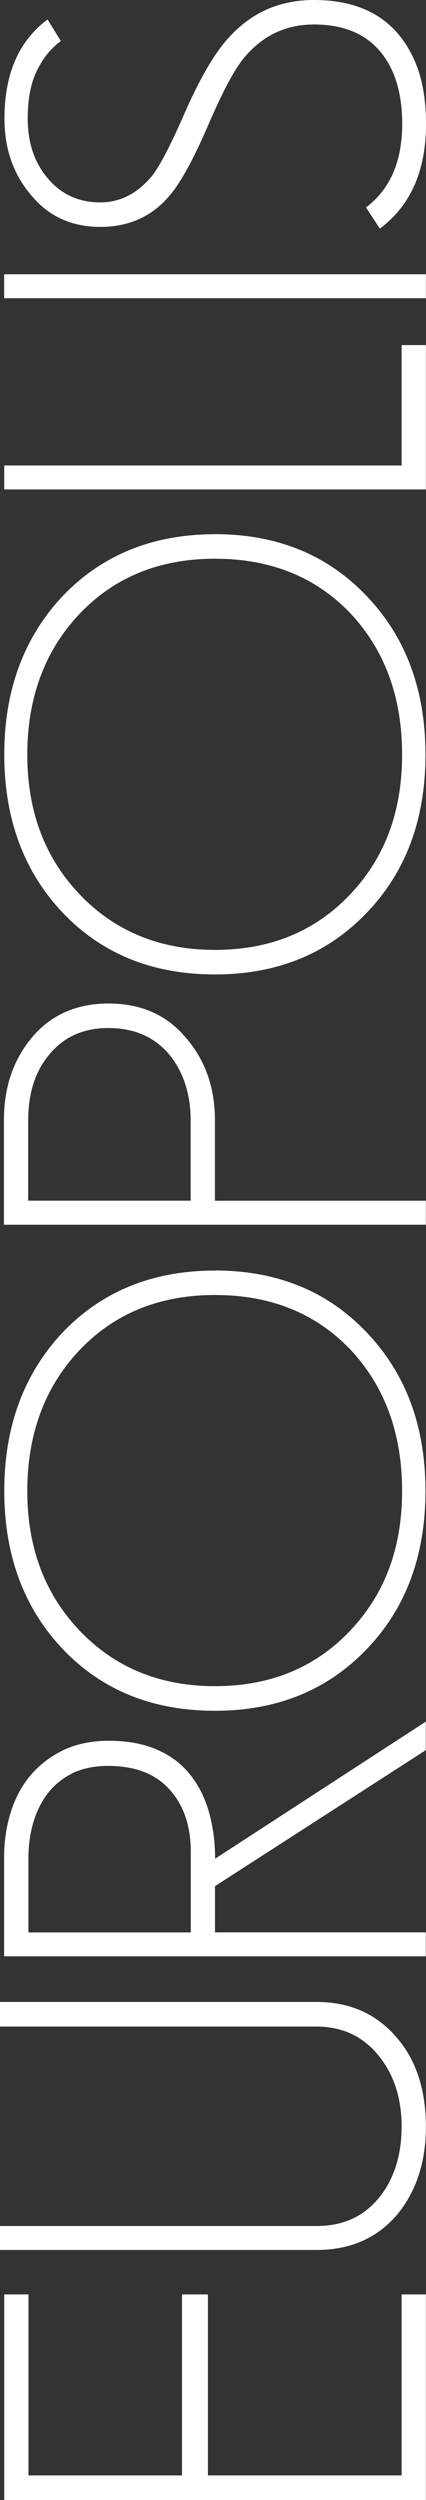
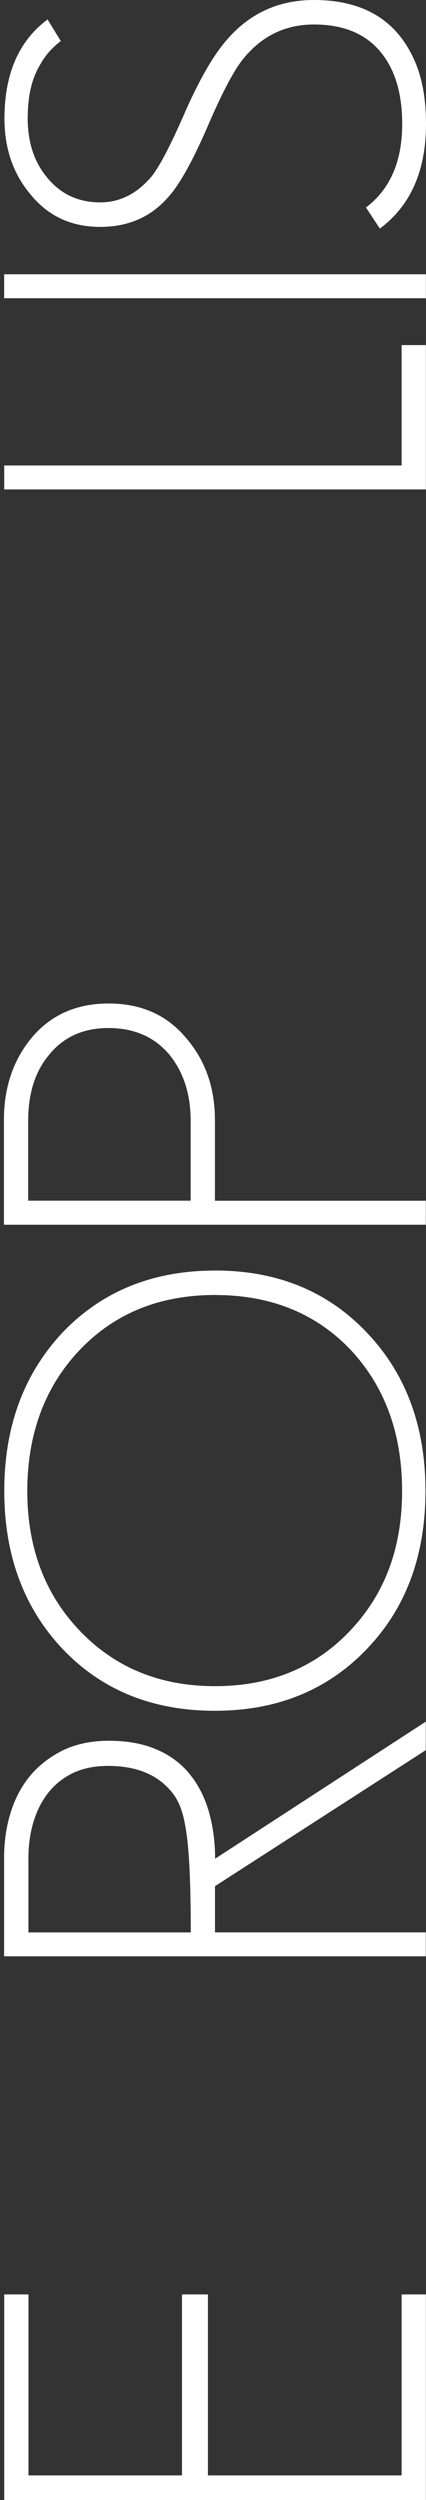
<svg xmlns="http://www.w3.org/2000/svg" width="110" height="645" viewBox="0 0 110 645" fill="none">
  <rect x="0" y="0" width="110" height="645" fill="#333333" stroke="none" />
  <path d="M1.151 30.574C1.152 19.06 4.867 10.533 12.284 5.024L15.695 10.581C13.438 12.324 11.686 14.3 10.457 16.525C8.262 20.135 7.155 24.509 7.155 30.592C7.155 36.675 8.799 41.717 12.1 45.731C15.601 50.056 20.195 52.218 25.893 52.218C30.99 52.217 35.442 49.946 39.234 45.419C41.231 42.852 43.934 37.702 47.328 29.969C49.416 25.131 51.505 20.96 53.547 17.459C55.589 13.959 57.663 11.126 59.767 8.963C65.464 2.988 72.561 -3.17175e-06 81.053 -3.54296e-06C94.659 0 103.596 5.929 107.896 17.77C109.293 21.8 110 26.529 110 31.989C110 43.703 106.252 52.511 98.799 58.426L98.084 58.972L94.503 53.524C100.723 48.841 103.856 41.669 103.856 31.975C103.856 24.039 101.968 17.799 98.16 13.271C94.259 8.634 88.561 6.317 81.068 6.317C73.973 6.317 68.076 9.04 63.376 14.502C62.087 15.948 60.627 18.157 59.03 21.144C57.418 24.132 55.623 27.946 53.627 32.583C49.833 41.343 46.531 47.319 43.736 50.509C39.237 55.861 33.294 58.538 25.893 58.538C18.491 58.538 12.546 55.815 8.046 50.353C3.454 45.001 1.151 38.401 1.151 30.574Z" fill="white" />
-   <path d="M81.757 574.31C88.76 574.31 94.244 571.726 98.221 566.56C101.891 561.83 103.705 555.747 103.705 548.652C103.705 541.556 101.847 535.595 98.084 530.74C93.984 525.481 88.531 522.853 81.743 522.853L-5.33924e-06 522.853L-5.61677e-06 516.503L81.743 516.503C90.604 516.503 97.654 519.757 102.921 526.277C107.635 531.925 109.971 539.674 109.971 548.652C109.971 557.63 107.59 565.068 102.799 571.074C97.608 577.329 90.604 580.486 81.743 580.486L-2.82002e-06 580.486L-3.08996e-06 574.31L81.757 574.31Z" fill="white" />
  <path d="M7.357 591.957L7.357 638.651L46.992 638.651L46.992 591.957L53.688 591.957L53.688 638.651L103.705 638.651L103.705 591.957L109.968 591.957L109.968 645L1.09 645L1.09 591.957L7.357 591.957Z" fill="white" />
  <path d="M109.968 444.166L109.939 444.184L109.939 444.133L109.968 444.166Z" fill="white" />
  <path d="M103.705 120.091L103.705 89.036L109.968 89.036L109.968 126.271L1.09 126.271L1.09 120.091L103.705 120.091Z" fill="white" />
  <path d="M109.968 70.766L109.968 76.942L1.076 76.942L1.076 70.766L109.968 70.766Z" fill="white" />
  <path fill-rule="evenodd" clip-rule="evenodd" d="M1.014 288.983C1.014 280.503 3.441 273.375 8.324 267.571C13.207 261.815 19.779 258.905 28.041 258.905C36.394 258.905 42.968 261.814 47.851 267.571C52.949 273.375 55.496 280.503 55.496 288.983L55.496 309.787L109.953 309.787L109.953 315.98L1.014 315.98L1.014 288.983ZM49.233 309.772L49.233 289.153C49.233 282.338 47.406 276.627 43.736 272.1C39.897 267.525 34.659 265.236 28.041 265.236L28.041 265.222C21.422 265.222 16.23 267.604 12.468 272.396C9.013 276.629 7.277 282.199 7.277 289.153L7.277 309.772L49.233 309.772Z" fill="white" />
-   <path fill-rule="evenodd" clip-rule="evenodd" d="M1.058 479.236C1.058 475.129 1.627 471.222 2.794 467.504C3.961 463.785 5.697 460.594 7.985 457.918C10.273 455.243 13.129 453.096 16.46 451.478C19.824 449.907 23.726 449.114 28.087 449.114C32.832 449.115 36.949 449.858 40.404 451.352C43.874 452.83 46.715 454.931 48.927 457.654C51.184 460.408 52.826 463.615 53.901 467.334C54.976 471.052 55.543 475.129 55.543 479.547L109.939 444.184L109.939 451.54L55.514 486.628L55.514 498.548L109.939 498.548L109.939 504.724L1.058 504.724L1.058 479.236ZM49.262 498.563L49.262 477.712C49.262 471.1 47.452 465.763 43.783 461.686C40.112 457.61 34.828 455.601 27.918 455.601C24.463 455.601 21.438 456.208 18.843 457.437C16.248 458.697 14.128 460.409 12.439 462.555C10.75 464.703 9.491 467.241 8.631 470.088C7.771 472.982 7.339 476.094 7.339 479.377L7.339 498.563L49.262 498.563Z" fill="white" />
+   <path fill-rule="evenodd" clip-rule="evenodd" d="M1.058 479.236C1.058 475.129 1.627 471.222 2.794 467.504C3.961 463.785 5.697 460.594 7.985 457.918C10.273 455.243 13.129 453.096 16.46 451.478C19.824 449.907 23.726 449.114 28.087 449.114C32.832 449.115 36.949 449.858 40.404 451.352C43.874 452.83 46.715 454.931 48.927 457.654C51.184 460.408 52.826 463.615 53.901 467.334C54.976 471.052 55.543 475.129 55.543 479.547L109.939 444.184L109.939 451.54L55.514 486.628L55.514 498.548L109.939 498.548L109.939 504.724L1.058 504.724L1.058 479.236ZM49.262 498.563C49.262 471.1 47.452 465.763 43.783 461.686C40.112 457.61 34.828 455.601 27.918 455.601C24.463 455.601 21.438 456.208 18.843 457.437C16.248 458.697 14.128 460.409 12.439 462.555C10.75 464.703 9.491 467.241 8.631 470.088C7.771 472.982 7.339 476.094 7.339 479.377L7.339 498.563L49.262 498.563Z" fill="white" />
  <path fill-rule="evenodd" clip-rule="evenodd" d="M1.105 384.662C1.105 368.059 6.14 354.442 16.229 343.706C26.396 333.109 39.513 327.803 55.514 327.803L55.496 327.789C71.498 327.789 84.522 333.095 94.612 343.691C104.778 354.288 109.859 367.951 109.859 384.647C109.859 401.343 104.823 414.911 94.734 425.429C84.568 436.072 71.498 441.379 55.496 441.379C39.495 441.378 26.441 436.136 16.352 425.617C6.186 414.974 1.105 401.264 1.105 384.662ZM7.046 384.662C7.046 399.288 11.579 411.331 20.655 420.792C29.762 430.299 41.402 435.029 55.514 435.029C69.627 435.029 81.192 430.329 90.175 420.962C99.296 411.471 103.827 399.505 103.827 384.662C103.827 369.817 99.371 357.68 90.464 348.173C82.042 339.377 71.285 334.709 58.168 334.16L55.529 334.105C41.278 334.105 29.682 338.805 20.698 348.173C11.577 357.68 7.046 370.035 7.046 384.662Z" fill="white" />
-   <path fill-rule="evenodd" clip-rule="evenodd" d="M1.105 194.687C1.105 178.085 6.14 164.468 16.229 153.731C26.395 143.135 39.513 137.829 55.514 137.829L55.496 137.815C71.498 137.815 84.522 143.121 94.612 153.717C104.778 164.313 109.859 177.977 109.859 194.673C109.859 211.368 104.823 224.937 94.734 235.455C84.568 246.098 71.498 251.404 55.496 251.404C39.495 251.404 26.441 246.162 16.352 235.643C6.186 225 1.105 211.29 1.105 194.687ZM7.046 194.702C7.046 209.328 11.579 221.372 20.655 230.832C29.762 240.34 41.402 245.073 55.514 245.073C69.627 245.073 81.192 240.373 90.175 231.006C99.297 221.514 103.827 209.546 103.827 194.702C103.827 179.858 99.371 167.72 90.464 158.213C82.042 149.417 71.285 144.752 58.168 144.204L55.529 144.149C41.278 144.149 29.682 148.846 20.698 158.213C11.577 167.72 7.046 180.076 7.046 194.702Z" fill="white" />
</svg>